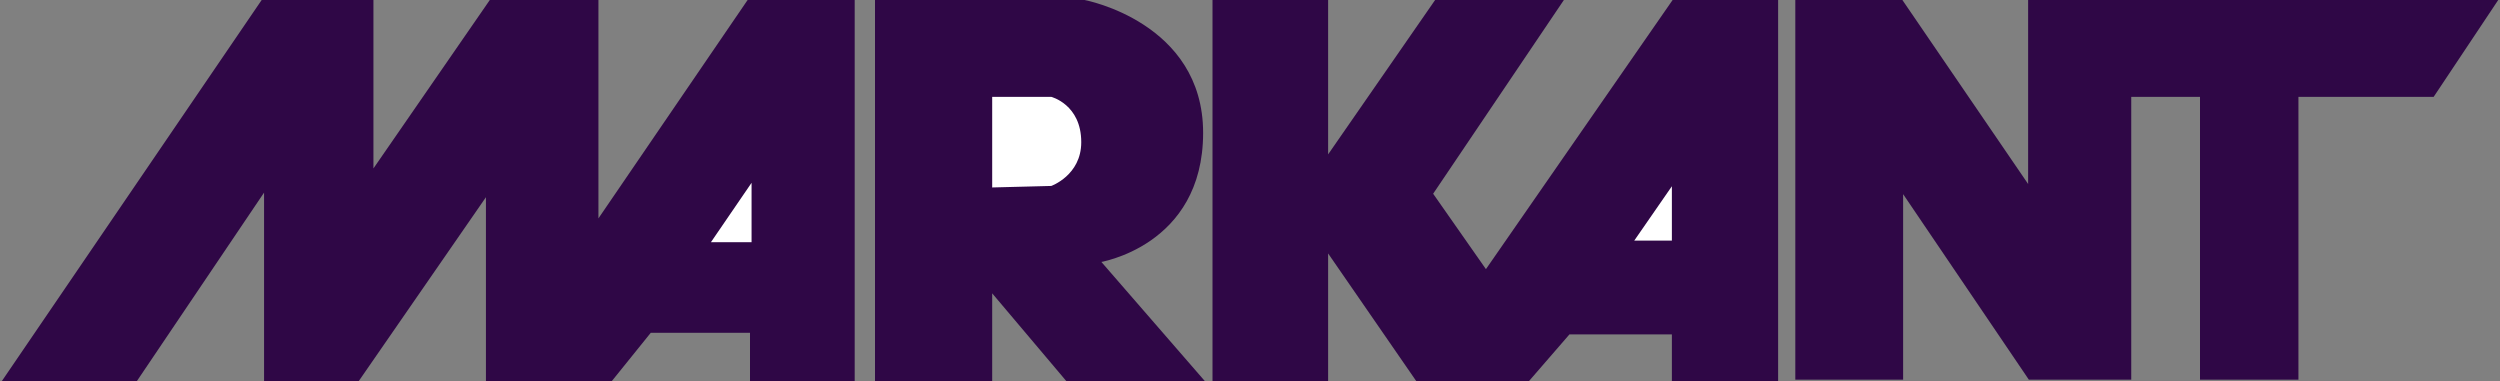
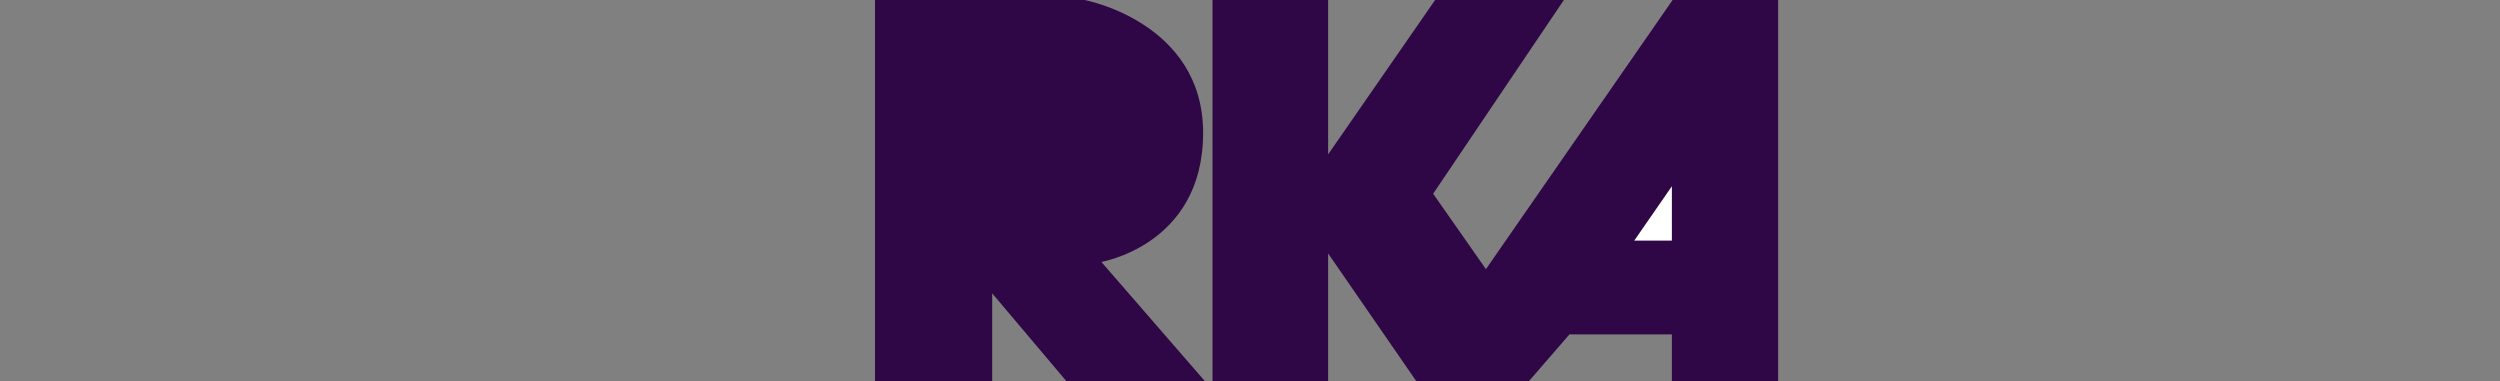
<svg xmlns="http://www.w3.org/2000/svg" fill="none" viewBox="0 0 800 122" height="122" width="800">
  <rect x="0" y="0" width="800" height="122" fill="#808080" stroke="none" />
-   <path stroke="#2F0746" fill="#2F0746" d="M84 0.5L1.5 121.5H43.5L85 60V121.5H114.5L156 61.5V121.5H195.5L208 106H240.5V121.5H273V0.5H239.5L191 71.5V0.5H157L119 55.5V0.5H84Z" />
-   <path fill="white" d="M240.5 58.5L227.5 77.5H240.5V58.5Z" />
  <path stroke="#2F0746" fill="#2F0746" d="M280.5 0.5V121.5H317V92.5L341.5 121.5H384.5L351.5 83.5C351.5 83.5 384.5 78.531 384.5 42.5C384.5 7.5 347 0.5 347 0.5H280.5Z" />
-   <path stroke="#2F0746" fill="white" d="M317 60.5V30.5H336.5C336.5 30.5 346.5 33 346.5 45.5C346.5 56.5 336.5 60 336.5 60L317 60.5Z" />
  <path stroke="#2F0746" fill="#2F0746" d="M388.5 121.5V0.5H424.5V51L459.5 0.5H499.5L458 62L475.5 87L535.5 0.5H568.5V121.5H535.5V106.5H502L489 121.5H453.5L424.5 79.5V121.5H388.5Z" />
  <path stroke="#2F0746" fill="white" d="M535.5 58L522 77.5H535.5V58Z" />
-   <path stroke="#2F0746" fill="#2F0746" d="M608.5 0.5H575V121H608.5V60.5L649.5 121H681.5V30.5H704.5V121H735V30.5H778.5L798.5 0.5H649.5V60.5L608.5 0.5Z" />
</svg>